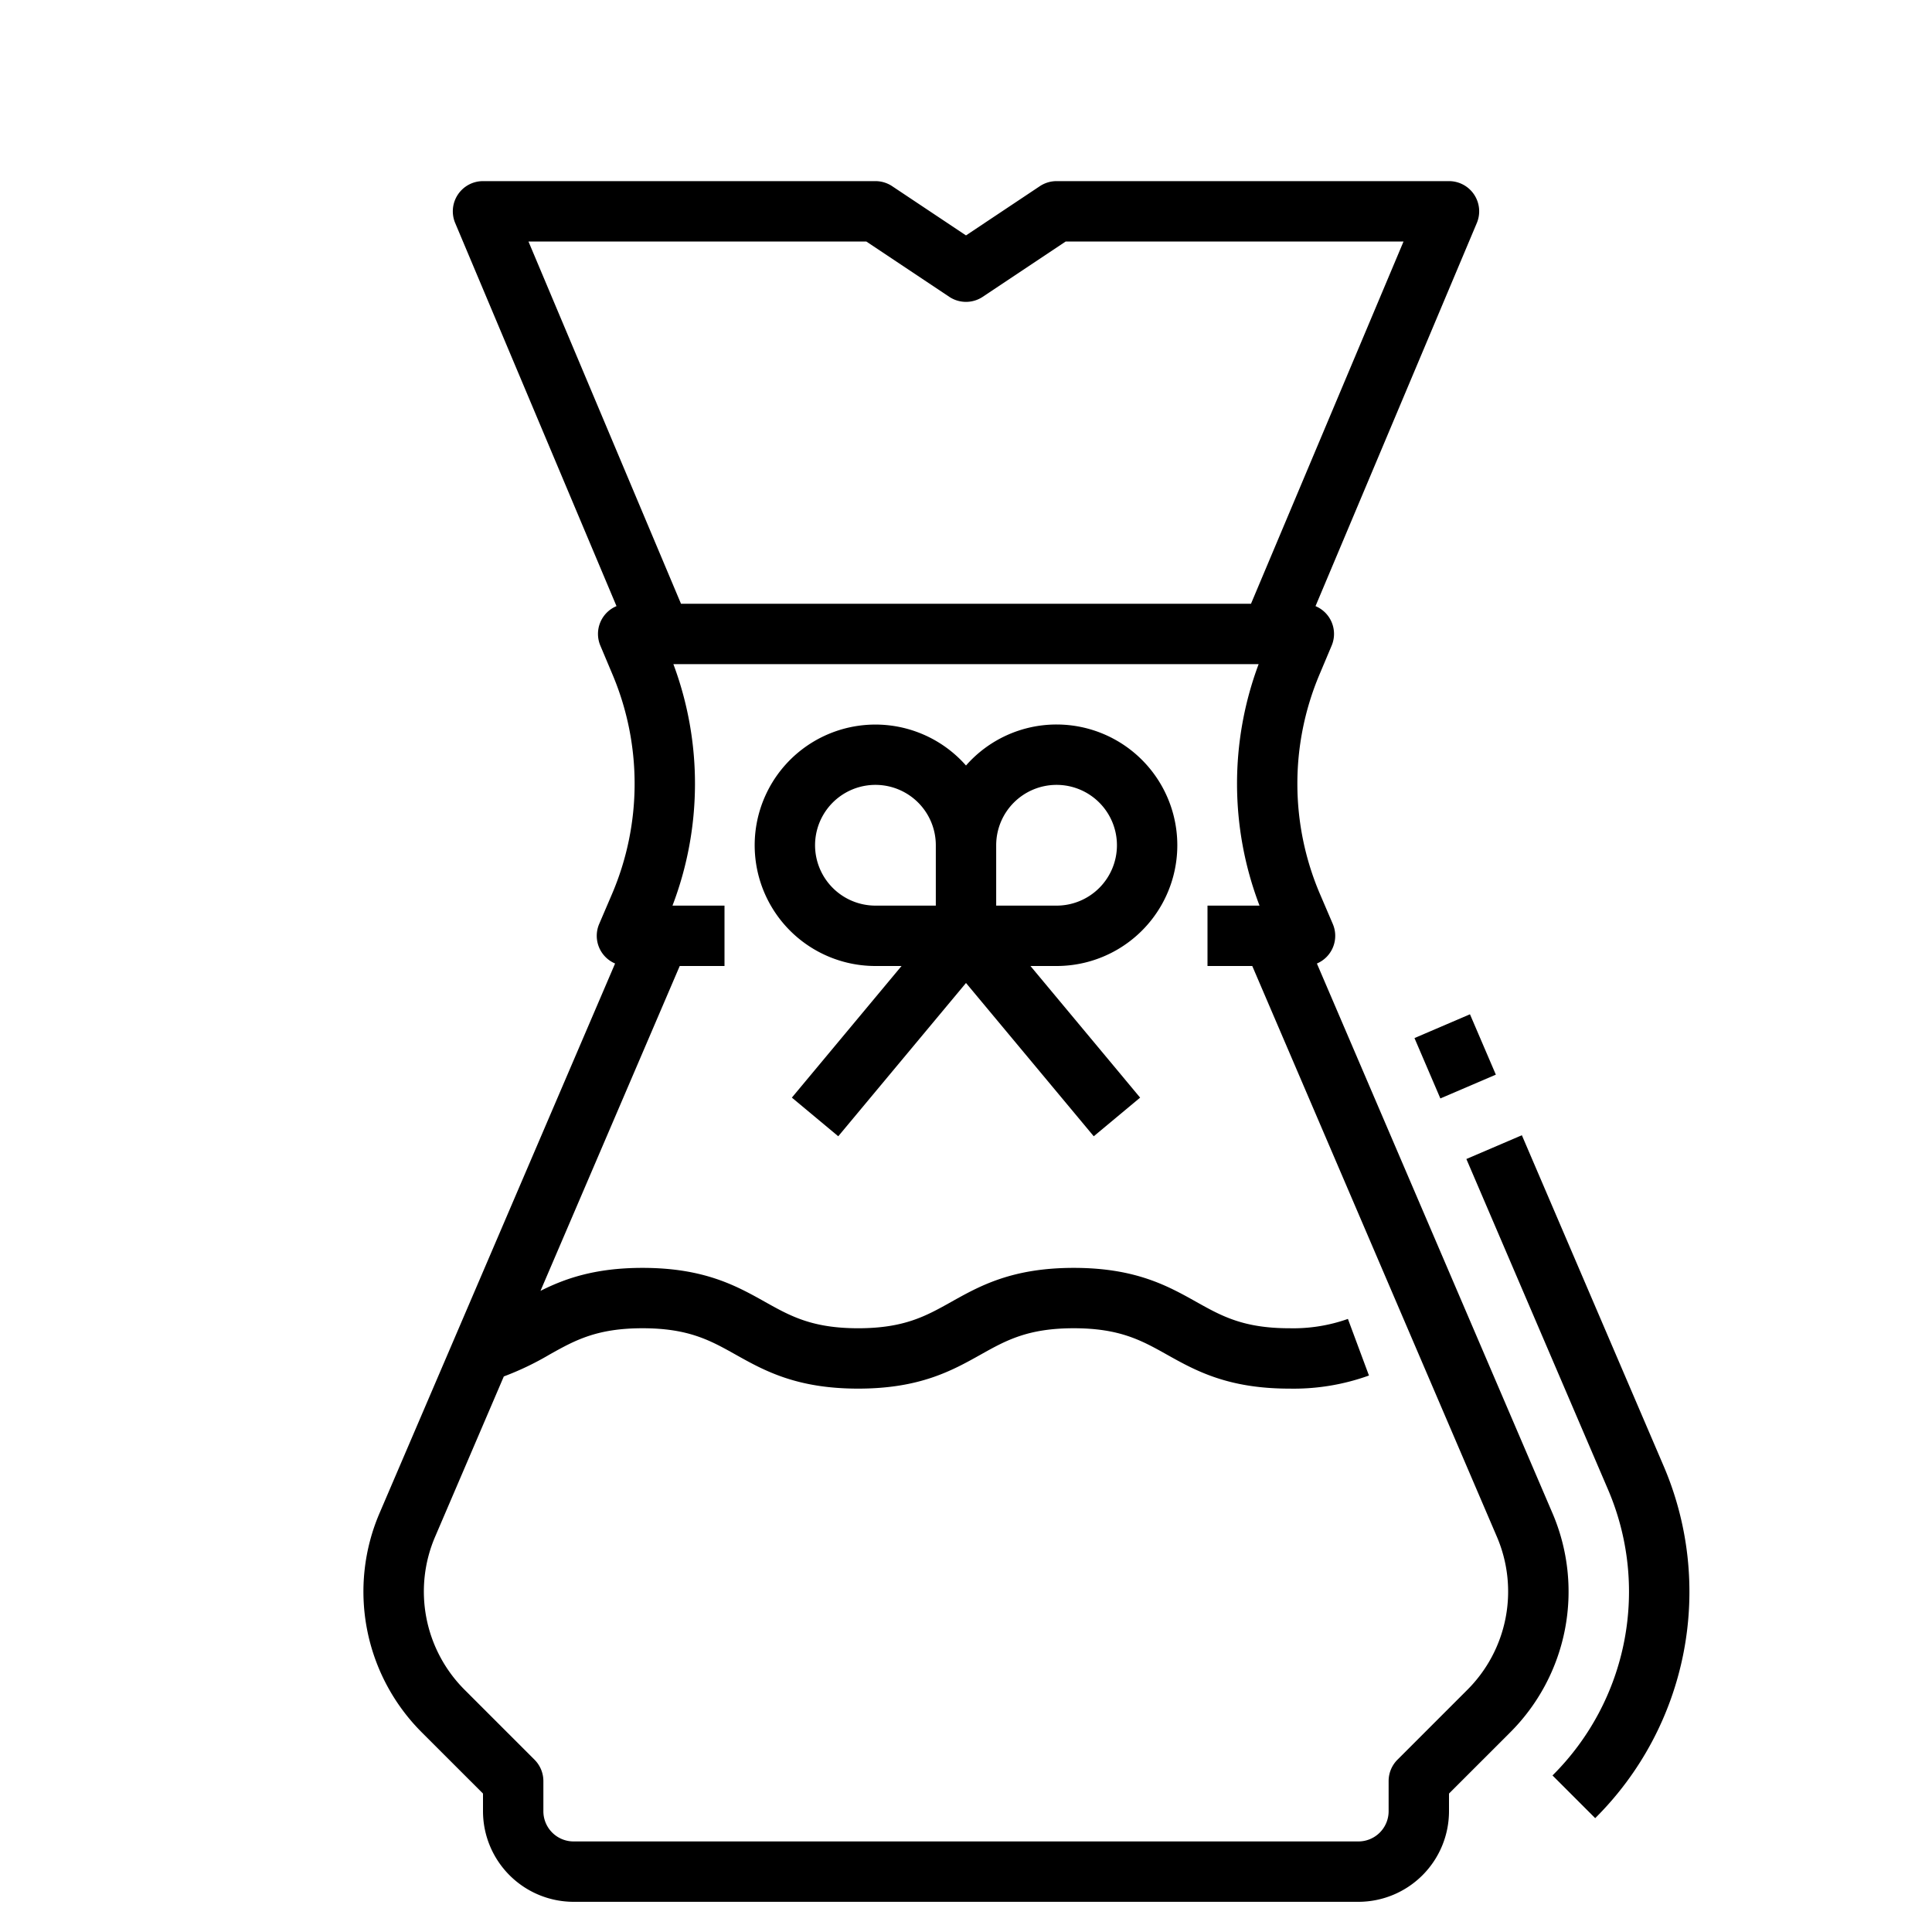
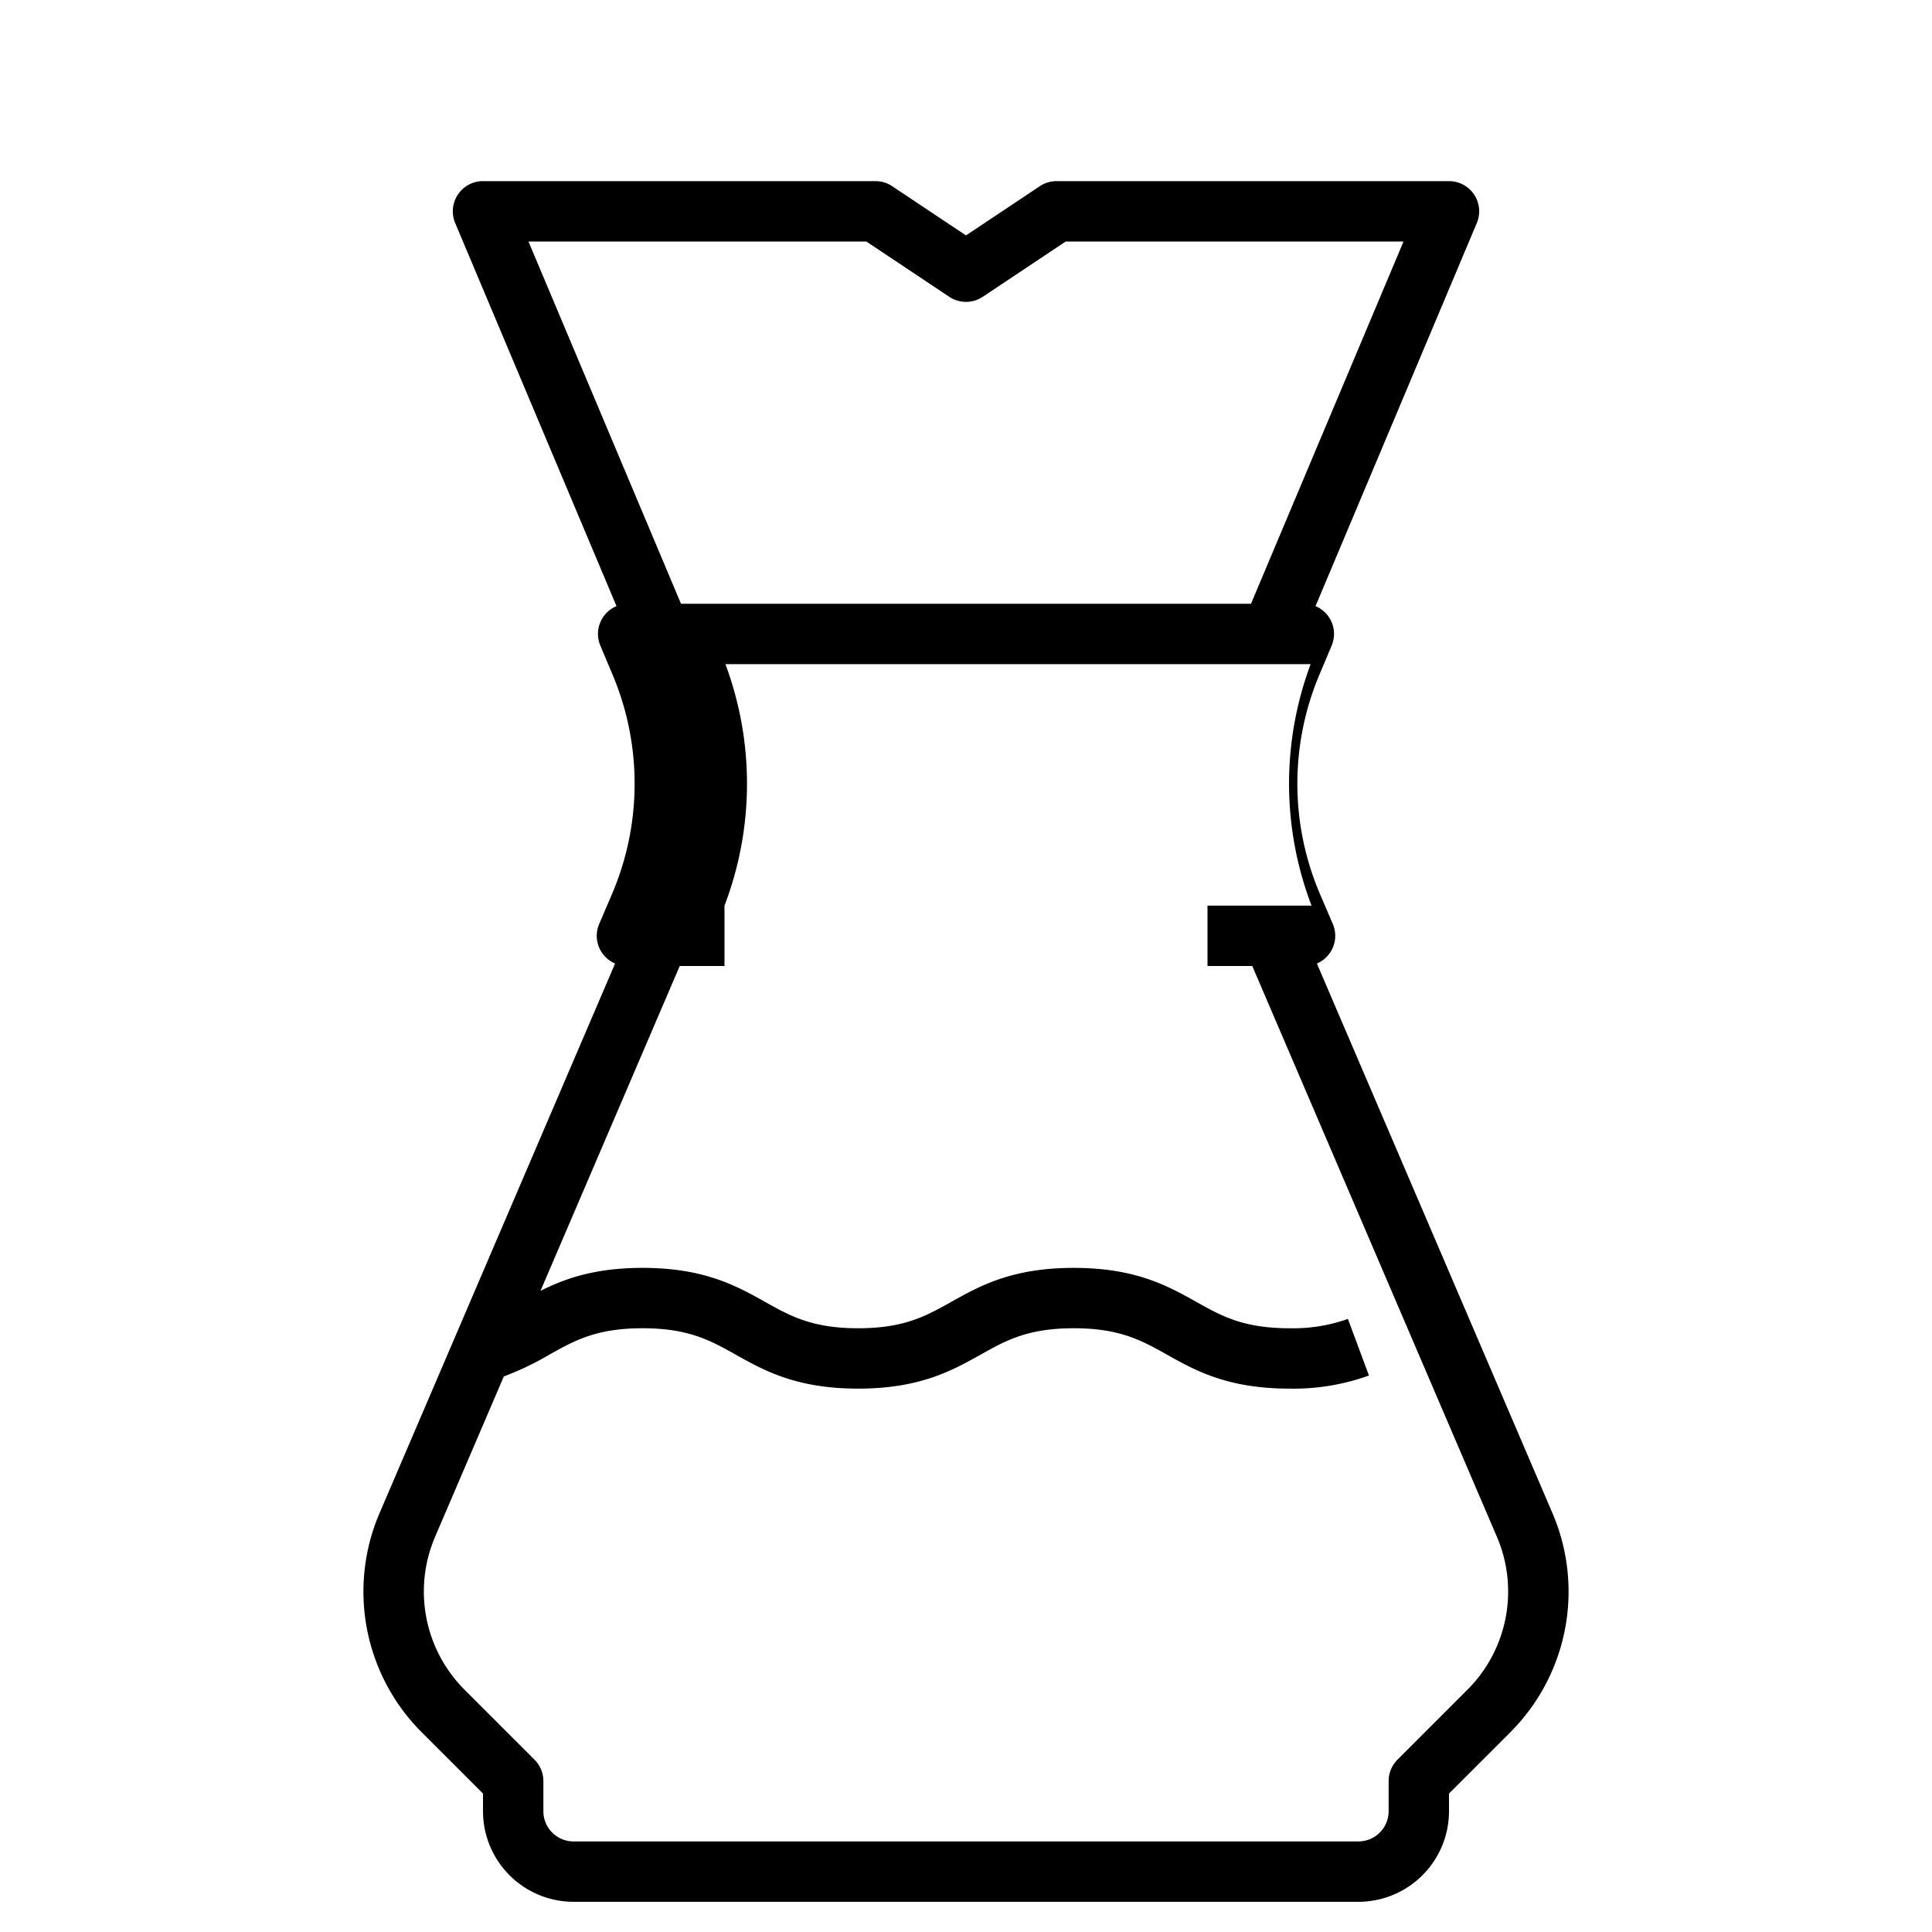
<svg xmlns="http://www.w3.org/2000/svg" height="512" width="512">
-   <path d="M280 192a31.923 31.923 0 00-24 10.868A31.991 31.991 0 10232 256h6.92l-29.066 34.879 12.292 10.242L256 260.5l33.854 40.625 12.292-10.242L273.08 256H280a32 32 0 000-64zm-64 32a16 16 0 0132 0v16h-16a16.019 16.019 0 01-16-16zm64 16h-16v-16a16 16 0 1116 16zm160.766 148.243l-37.457-87.394-14.706 6.3 37.457 87.4a68.653 68.653 0 01-14.63 75.964l11.314 11.314a84.578 84.578 0 0018.022-93.584zM374.851 275.1l14.704-6.304 6.86 15.998-14.705 6.304z" />
-   <path d="M411.353 400.849l-62.362-145.506a7.973 7.973 0 004.208-10.494l-3.432-8.01a74.373 74.373 0 01-.184-57.866l3.317-7.873a7.978 7.978 0 00-4.275-10.468L391.373 59.1A8 8 0 00384 48H280a8 8 0 00-4.438 1.344L256 62.385l-19.562-13.041A8 8 0 00232 48H128a8 8 0 00-7.373 11.1l42.752 101.532A7.978 7.978 0 00159.1 171.1l3.313 7.869a74.373 74.373 0 01-.184 57.866l-3.432 8.01a7.973 7.973 0 004.208 10.494l-62.358 145.509a52.735 52.735 0 0011.236 58.352L128 475.313V480a24.027 24.027 0 0024 24h208a24.027 24.027 0 0024-24v-4.687l16.117-16.113a52.734 52.734 0 0011.236-58.351zM229.578 64l21.984 14.656a8 8 0 008.876 0L282.422 64h89.529l-40.423 96H180.472l-40.423-96zM388.8 447.883l-18.46 18.46A8 8 0 00368 472v8a8.009 8.009 0 01-8 8H152a8.009 8.009 0 01-8-8v-8a8 8 0 00-2.343-5.657l-18.46-18.46a36.812 36.812 0 01-7.844-40.732l18.164-42.381a76.829 76.829 0 0012.1-5.79c6.689-3.745 12.466-6.98 24.663-6.98s17.973 3.234 24.661 6.98c7.55 4.228 16.106 9.02 32.479 9.02s24.93-4.792 32.479-9.021c6.688-3.745 12.464-6.979 24.661-6.979s17.982 3.235 24.672 6.981c7.55 4.228 16.107 9.019 32.478 9.019a58.8 58.8 0 0021.079-3.473l-5.578-15A43.373 43.373 0 01341.71 352c-12.2 0-17.973-3.234-24.661-6.979C309.5 340.793 300.938 336 284.56 336s-24.929 4.792-32.478 9.02c-6.688 3.746-12.464 6.98-24.662 6.98s-17.973-3.234-24.661-6.979c-7.55-4.229-16.107-9.021-32.479-9.021-12.62 0-20.591 2.849-27.043 6.091L180.135 256H192v-16h-13.785a90.55 90.55 0 00.237-64h155.1a90.55 90.55 0 00.237 64H320v16h11.865l64.782 151.152a36.81 36.81 0 01-7.847 40.731z" />
+   <path d="M411.353 400.849l-62.362-145.506a7.973 7.973 0 004.208-10.494l-3.432-8.01a74.373 74.373 0 01-.184-57.866l3.317-7.873a7.978 7.978 0 00-4.275-10.468L391.373 59.1A8 8 0 00384 48H280a8 8 0 00-4.438 1.344L256 62.385l-19.562-13.041A8 8 0 00232 48H128a8 8 0 00-7.373 11.1l42.752 101.532A7.978 7.978 0 00159.1 171.1l3.313 7.869a74.373 74.373 0 01-.184 57.866l-3.432 8.01a7.973 7.973 0 004.208 10.494l-62.358 145.509a52.735 52.735 0 0011.236 58.352L128 475.313V480a24.027 24.027 0 0024 24h208a24.027 24.027 0 0024-24v-4.687l16.117-16.113a52.734 52.734 0 0011.236-58.351zM229.578 64l21.984 14.656a8 8 0 008.876 0L282.422 64h89.529l-40.423 96H180.472l-40.423-96zM388.8 447.883l-18.46 18.46A8 8 0 00368 472v8a8.009 8.009 0 01-8 8H152a8.009 8.009 0 01-8-8v-8a8 8 0 00-2.343-5.657l-18.46-18.46a36.812 36.812 0 01-7.844-40.732l18.164-42.381a76.829 76.829 0 0012.1-5.79c6.689-3.745 12.466-6.98 24.663-6.98s17.973 3.234 24.661 6.98c7.55 4.228 16.106 9.02 32.479 9.02s24.93-4.792 32.479-9.021c6.688-3.745 12.464-6.979 24.661-6.979s17.982 3.235 24.672 6.981c7.55 4.228 16.107 9.019 32.478 9.019a58.8 58.8 0 0021.079-3.473l-5.578-15A43.373 43.373 0 01341.71 352c-12.2 0-17.973-3.234-24.661-6.979C309.5 340.793 300.938 336 284.56 336s-24.929 4.792-32.478 9.02c-6.688 3.746-12.464 6.98-24.662 6.98s-17.973-3.234-24.661-6.979c-7.55-4.229-16.107-9.021-32.479-9.021-12.62 0-20.591 2.849-27.043 6.091L180.135 256H192v-16a90.55 90.55 0 00.237-64h155.1a90.55 90.55 0 00.237 64H320v16h11.865l64.782 151.152a36.81 36.81 0 01-7.847 40.731z" />
</svg>